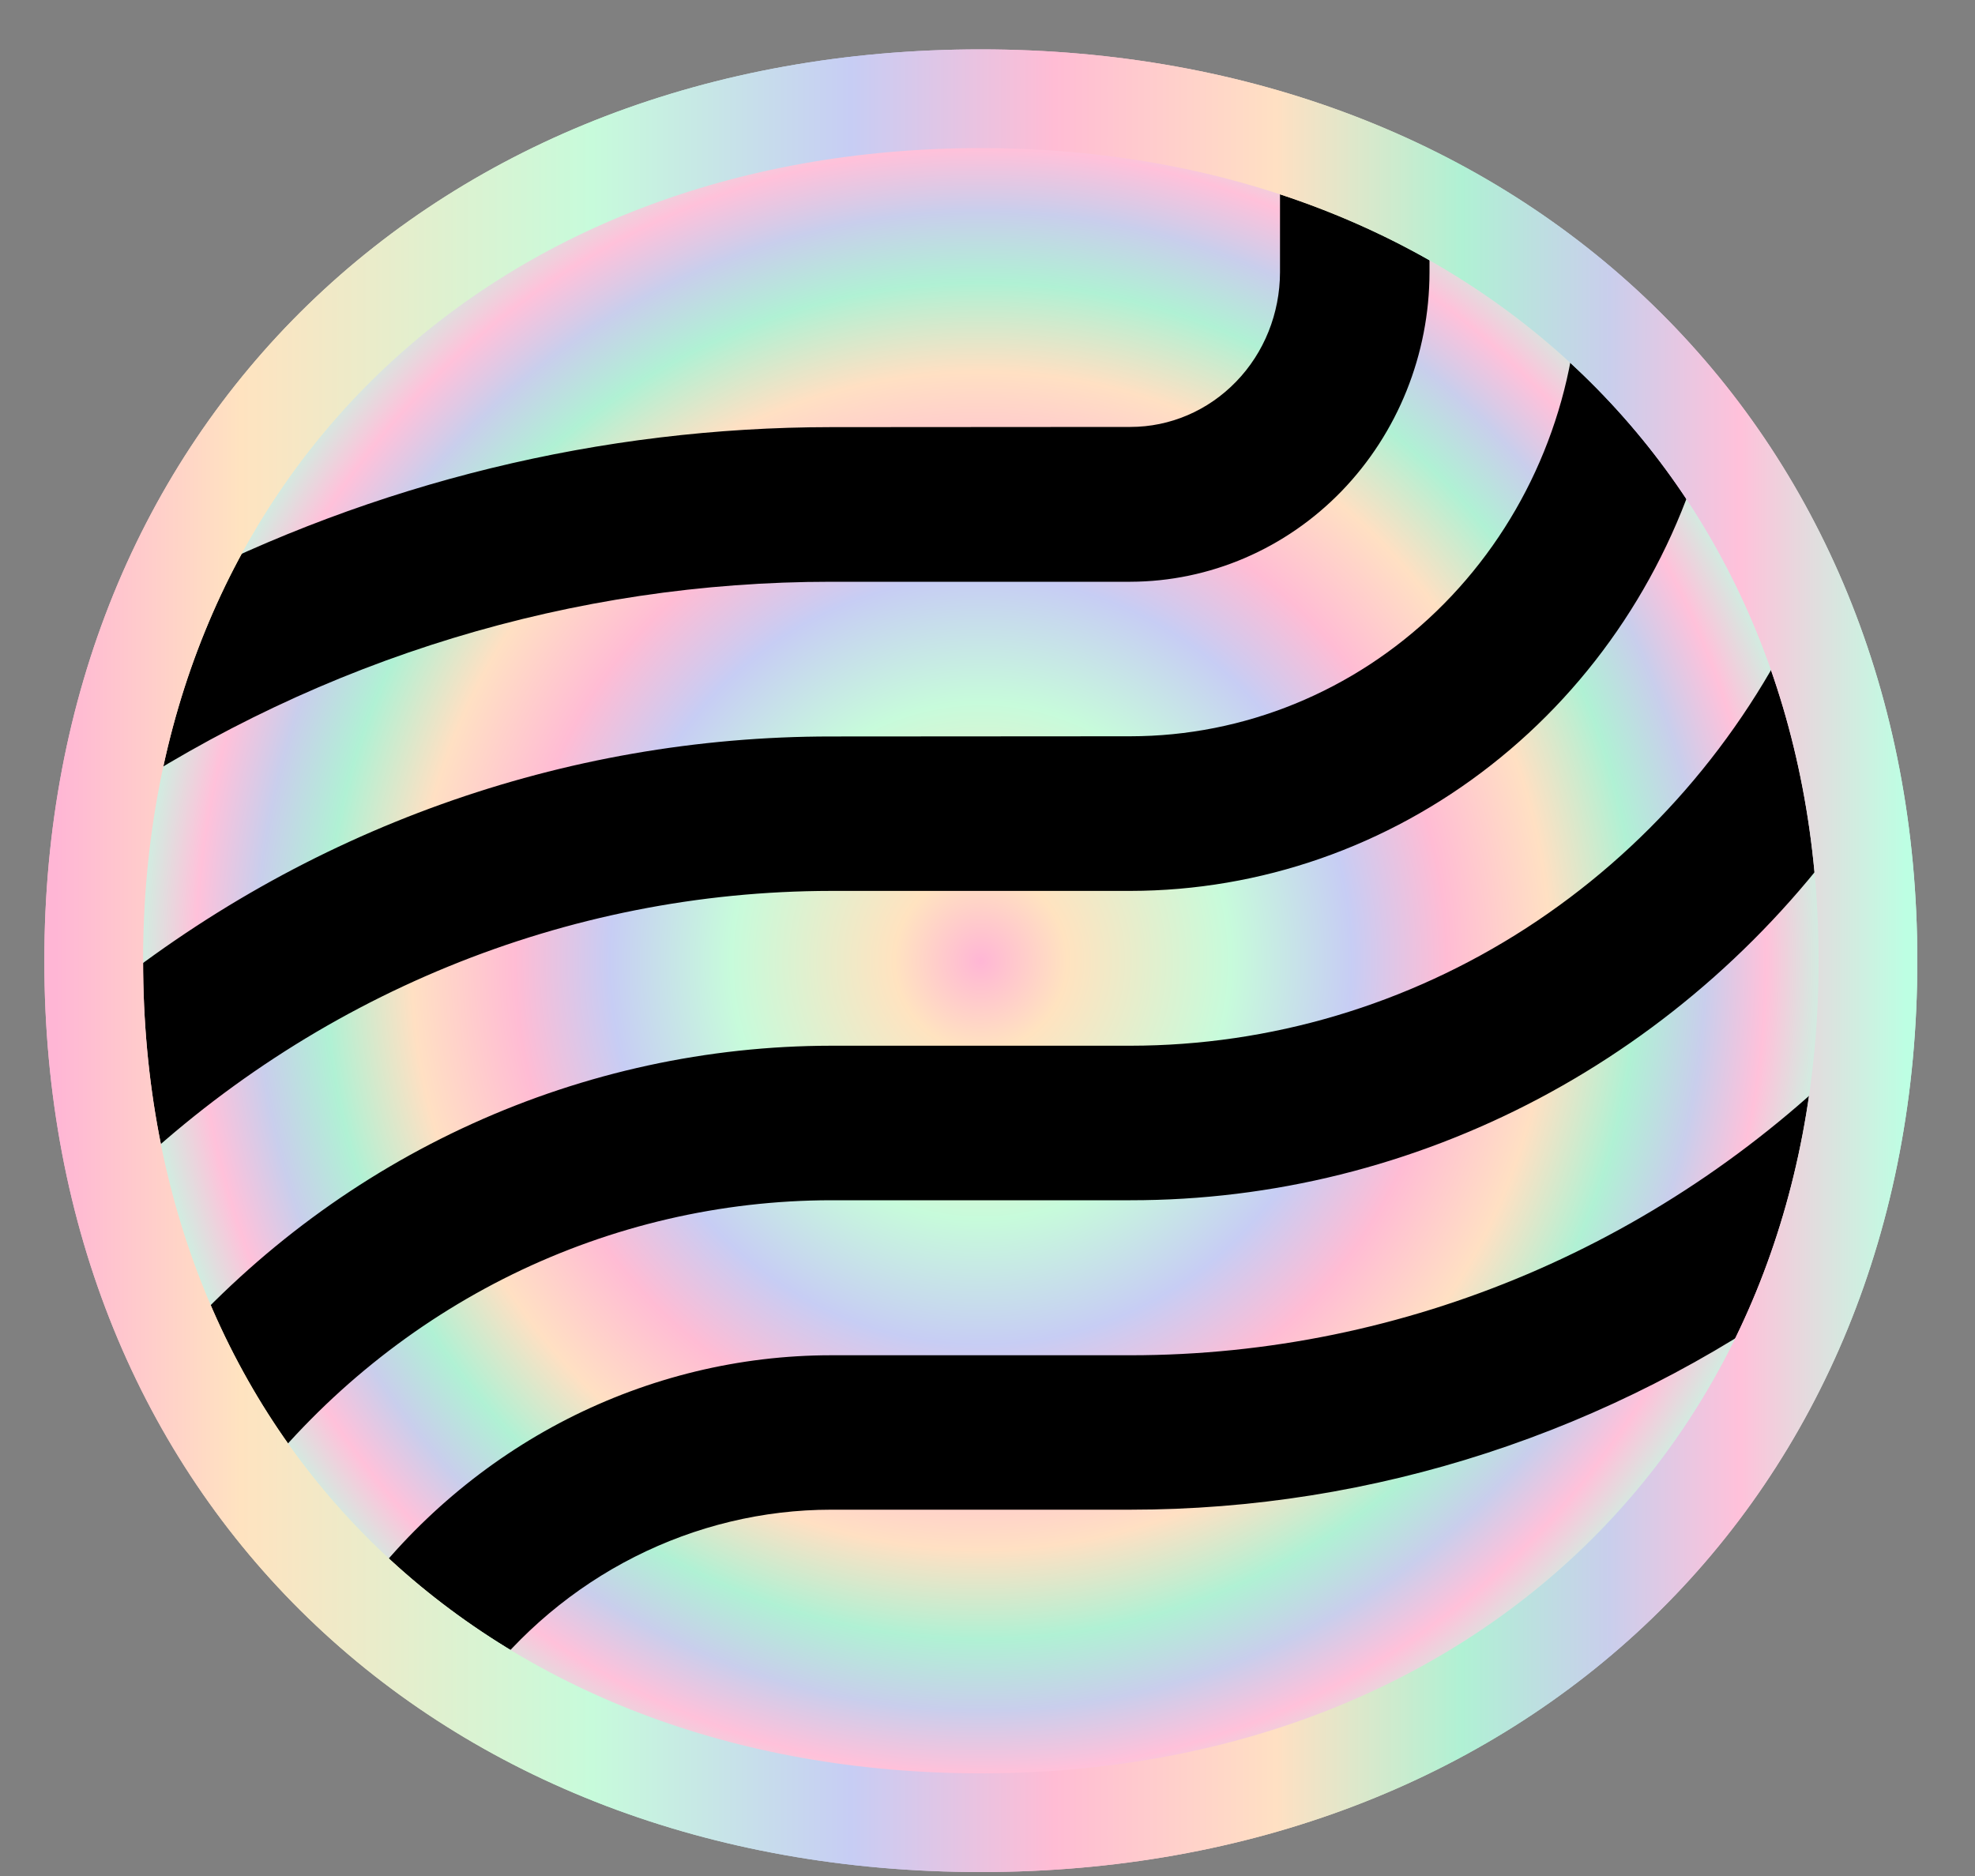
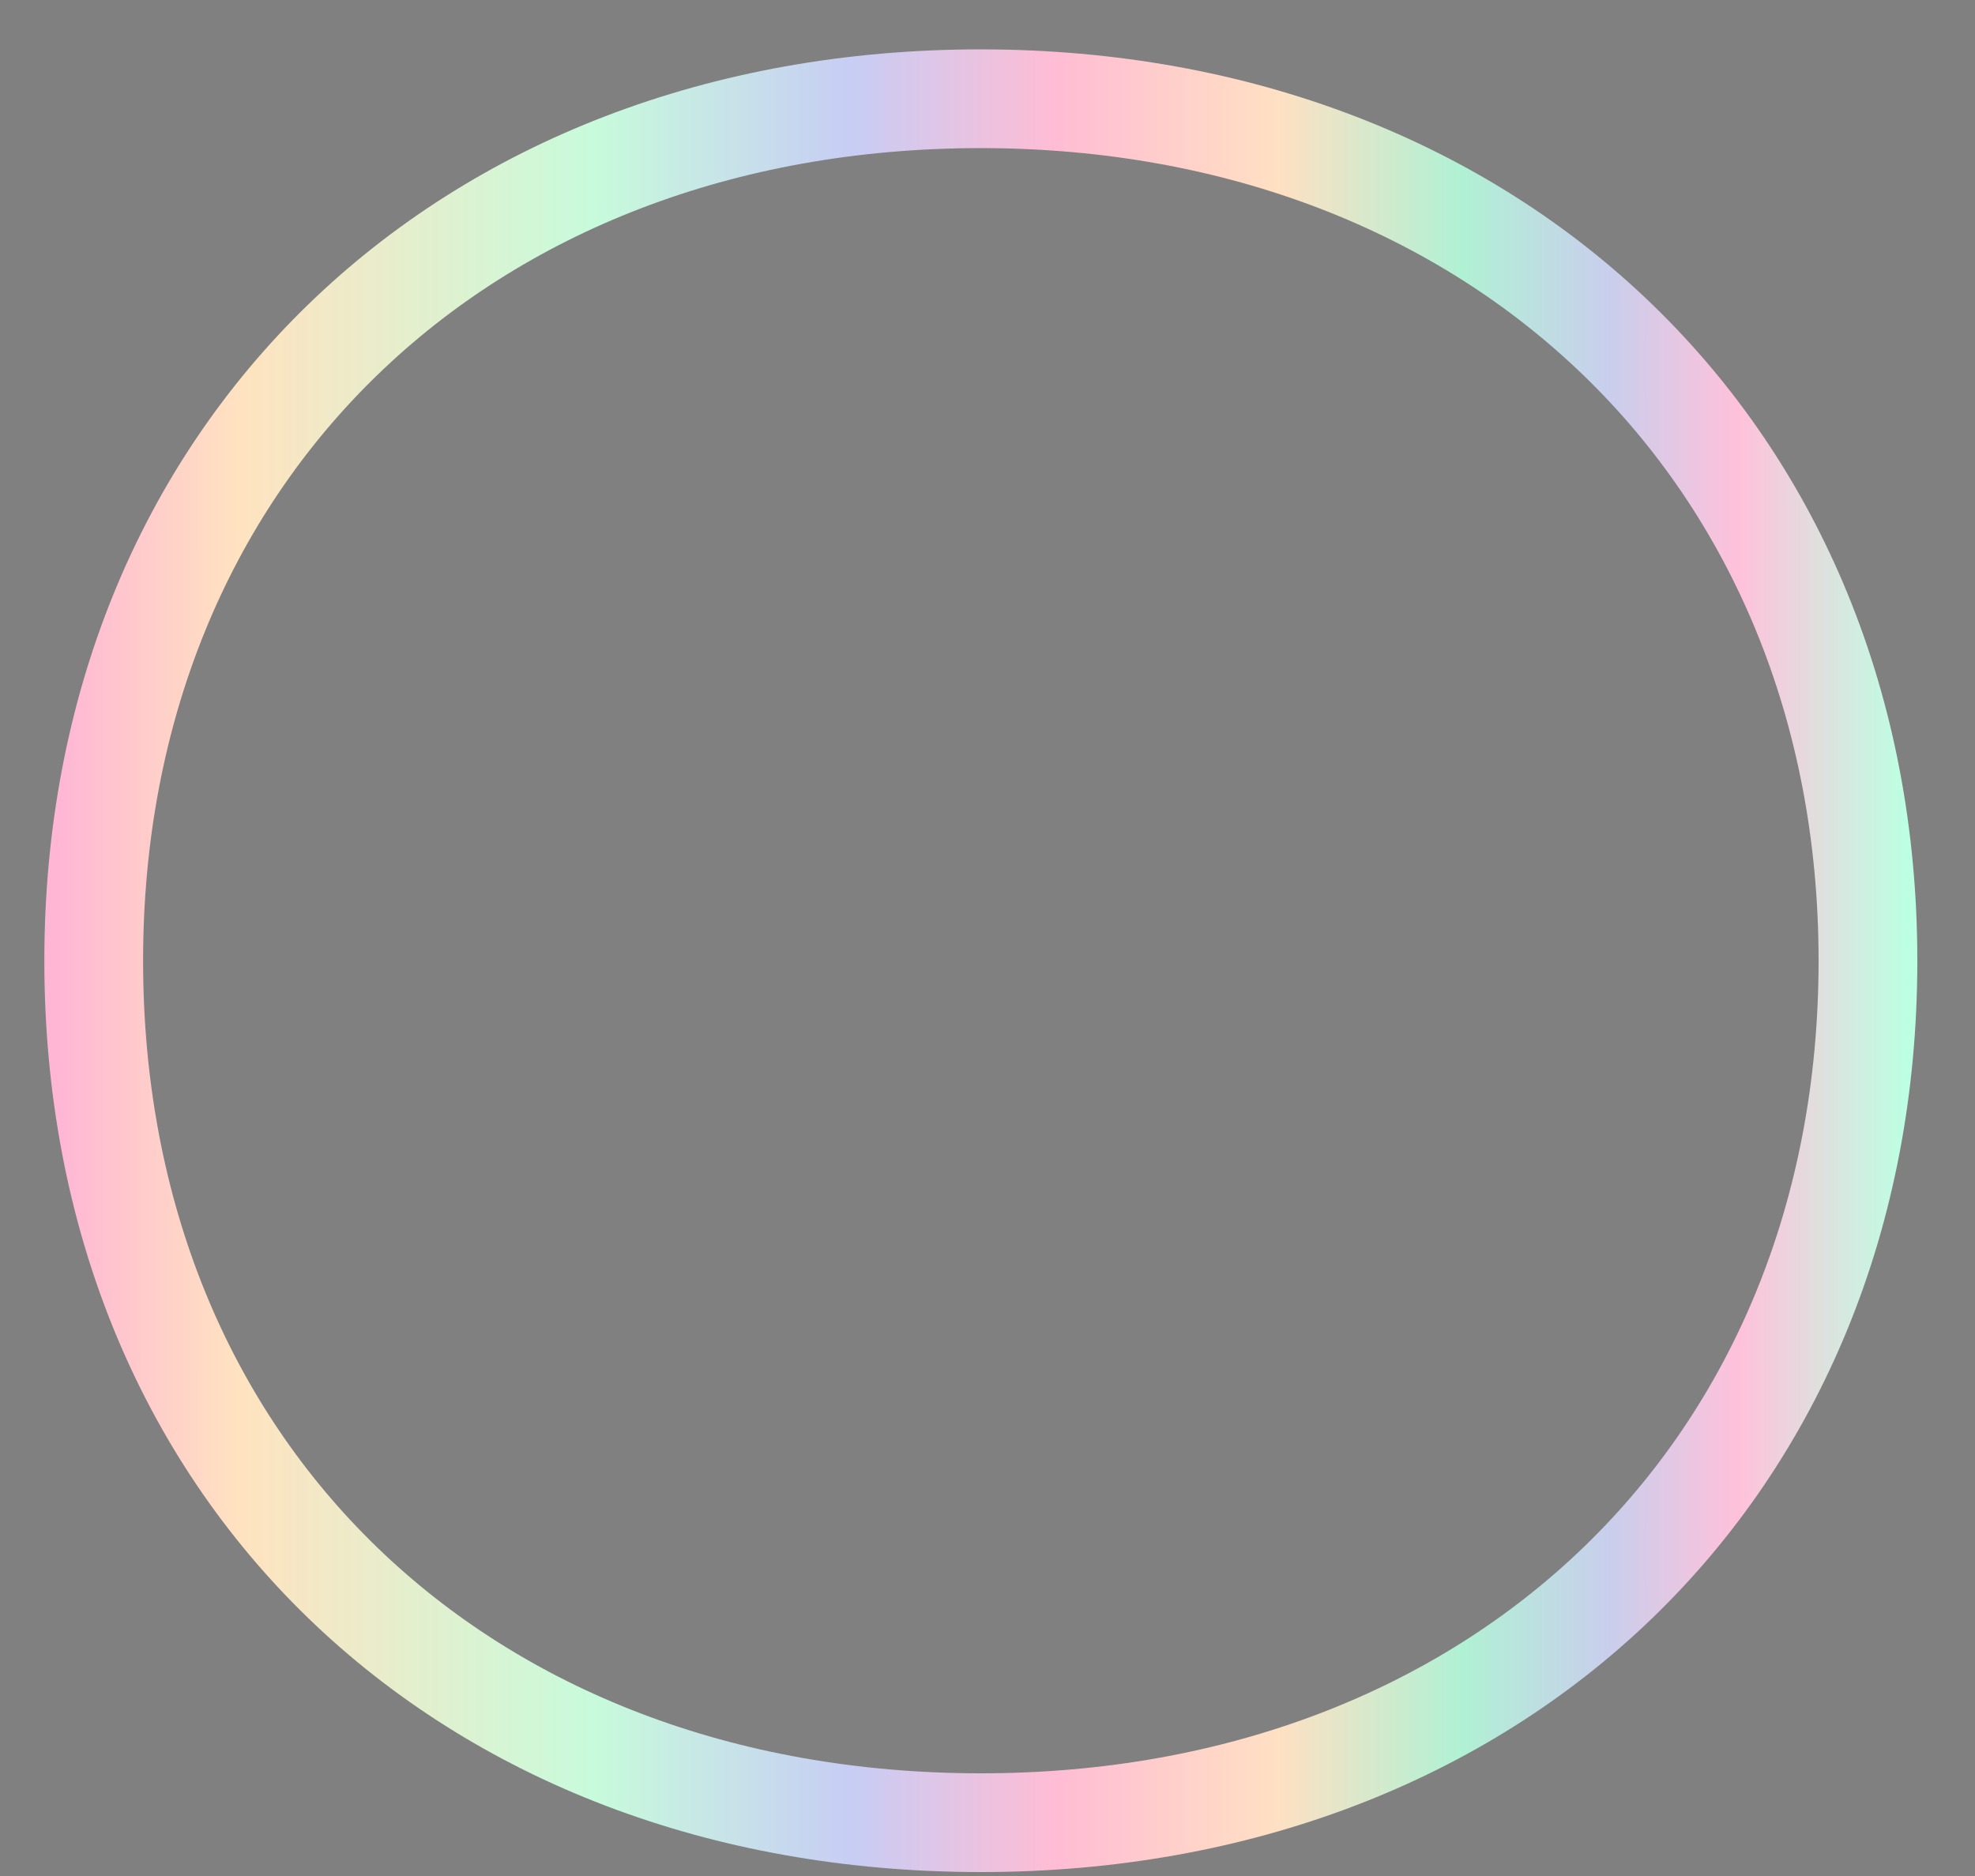
<svg xmlns="http://www.w3.org/2000/svg" width="20" height="19" viewBox="0 0 20 19" fill="none">
  <rect x="0" y="0" width="20" height="19" fill="#808080" stroke="none" />
-   <path d="M18.916 9.73C18.916 14.887 15.16 18.46 9.933 18.46C4.675 18.46 0.949 14.887 0.949 9.73C0.949 4.604 4.675 1 9.933 1C15.161 1.002 18.916 4.604 18.916 9.73Z" fill="black" stroke="url(#paint0_linear_671_82864)" stroke-miterlimit="10" stroke-linecap="square" />
-   <path d="M11.447 15.29C13.911 15.29 16.314 14.507 18.333 13.048C17.086 16.357 13.943 18.462 9.933 18.462C7.99 18.462 6.257 17.973 4.843 17.098C5.267 16.535 5.809 16.08 6.428 15.767C7.047 15.454 7.728 15.29 8.417 15.29H11.447ZM11.447 12.156H8.417C7.301 12.157 6.199 12.413 5.19 12.906C4.181 13.4 3.291 14.119 2.583 15.012C2.892 15.433 3.241 15.822 3.623 16.174C4.187 15.413 4.913 14.797 5.744 14.372C6.576 13.948 7.49 13.726 8.417 13.726H11.447C14.232 13.726 16.903 12.59 18.881 10.564C18.904 10.291 18.916 10.014 18.916 9.733C18.916 9.241 18.88 8.749 18.808 8.262C17.967 9.468 16.861 10.45 15.582 11.127C14.302 11.804 12.885 12.157 11.447 12.156ZM11.447 4.324C11.849 4.324 12.234 4.159 12.518 3.865C12.802 3.572 12.961 3.174 12.962 2.758V1.446C11.978 1.146 10.957 0.997 9.932 1.002C6.09 1.002 3.069 2.926 1.718 5.96C3.798 4.887 6.091 4.327 8.416 4.326L11.447 4.324ZM11.447 7.457C12.598 7.456 13.706 7.003 14.547 6.19C15.387 5.378 15.899 4.266 15.979 3.078C15.514 2.688 15.01 2.35 14.476 2.07V2.758C14.475 3.589 14.155 4.385 13.587 4.973C13.019 5.56 12.249 5.89 11.446 5.892H8.417C5.814 5.891 3.266 6.666 1.079 8.125C0.992 8.656 0.948 9.193 0.949 9.732C0.949 9.867 0.949 9.999 0.958 10.133C3.083 8.399 5.711 7.458 8.417 7.459L11.447 7.457ZM8.417 10.591H11.447C12.865 10.59 14.253 10.177 15.455 9.4C16.656 8.623 17.623 7.513 18.244 6.196C17.991 5.578 17.664 4.995 17.271 4.461C16.912 5.772 16.149 6.927 15.098 7.75C14.047 8.574 12.766 9.021 11.447 9.023H8.417C5.738 9.025 3.16 10.08 1.206 11.975C1.335 12.539 1.521 13.088 1.76 13.614C2.607 12.662 3.636 11.901 4.782 11.381C5.928 10.861 7.166 10.592 8.417 10.591Z" fill="url(#paint1_radial_671_82864)" />
  <path d="M18.916 9.73C18.916 14.887 15.16 18.46 9.933 18.46C4.675 18.46 0.949 14.887 0.949 9.73C0.949 4.604 4.675 1 9.933 1C15.161 1.002 18.916 4.604 18.916 9.73Z" stroke="url(#paint2_linear_671_82864)" stroke-miterlimit="10" stroke-linecap="square" />
  <defs>
    <linearGradient id="paint0_linear_671_82864" x1="0.573" y1="9.732" x2="19.291" y2="9.732" gradientUnits="userSpaceOnUse">
      <stop stop-color="#FFB6D5" />
      <stop offset="0.1" stop-color="#FFE3C0" />
      <stop offset="0.29" stop-color="#C7FBDB" />
      <stop offset="0.43" stop-color="#C7CDF4" />
      <stop offset="0.54" stop-color="#FFBCD4" />
      <stop offset="0.66" stop-color="#FFE0C3" />
      <stop offset="0.76" stop-color="#B0F1D4" />
      <stop offset="0.84" stop-color="#C9CEEC" />
      <stop offset="0.91" stop-color="#FFC1DA" />
      <stop offset="1" stop-color="#BDFFE3" />
    </linearGradient>
    <radialGradient id="paint1_radial_671_82864" cx="0" cy="0" r="1" gradientUnits="userSpaceOnUse" gradientTransform="translate(9.933 9.732) scale(8.718 9.014)">
      <stop stop-color="#FFB6D5" />
      <stop offset="0.1" stop-color="#FFE3C0" />
      <stop offset="0.29" stop-color="#C7FBDB" />
      <stop offset="0.43" stop-color="#C7CDF4" />
      <stop offset="0.54" stop-color="#FFBCD4" />
      <stop offset="0.66" stop-color="#FFE0C3" />
      <stop offset="0.76" stop-color="#B0F1D4" />
      <stop offset="0.84" stop-color="#C9CEEC" />
      <stop offset="0.91" stop-color="#FFC1DA" />
      <stop offset="1" stop-color="#BDFFE3" />
    </radialGradient>
    <linearGradient id="paint2_linear_671_82864" x1="0.573" y1="9.732" x2="19.291" y2="9.732" gradientUnits="userSpaceOnUse">
      <stop stop-color="#FFB6D5" />
      <stop offset="0.1" stop-color="#FFE3C0" />
      <stop offset="0.29" stop-color="#C7FBDB" />
      <stop offset="0.43" stop-color="#C7CDF4" />
      <stop offset="0.54" stop-color="#FFBCD4" />
      <stop offset="0.66" stop-color="#FFE0C3" />
      <stop offset="0.76" stop-color="#B0F1D4" />
      <stop offset="0.84" stop-color="#C9CEEC" />
      <stop offset="0.91" stop-color="#FFC1DA" />
      <stop offset="1" stop-color="#BDFFE3" />
    </linearGradient>
  </defs>
</svg>